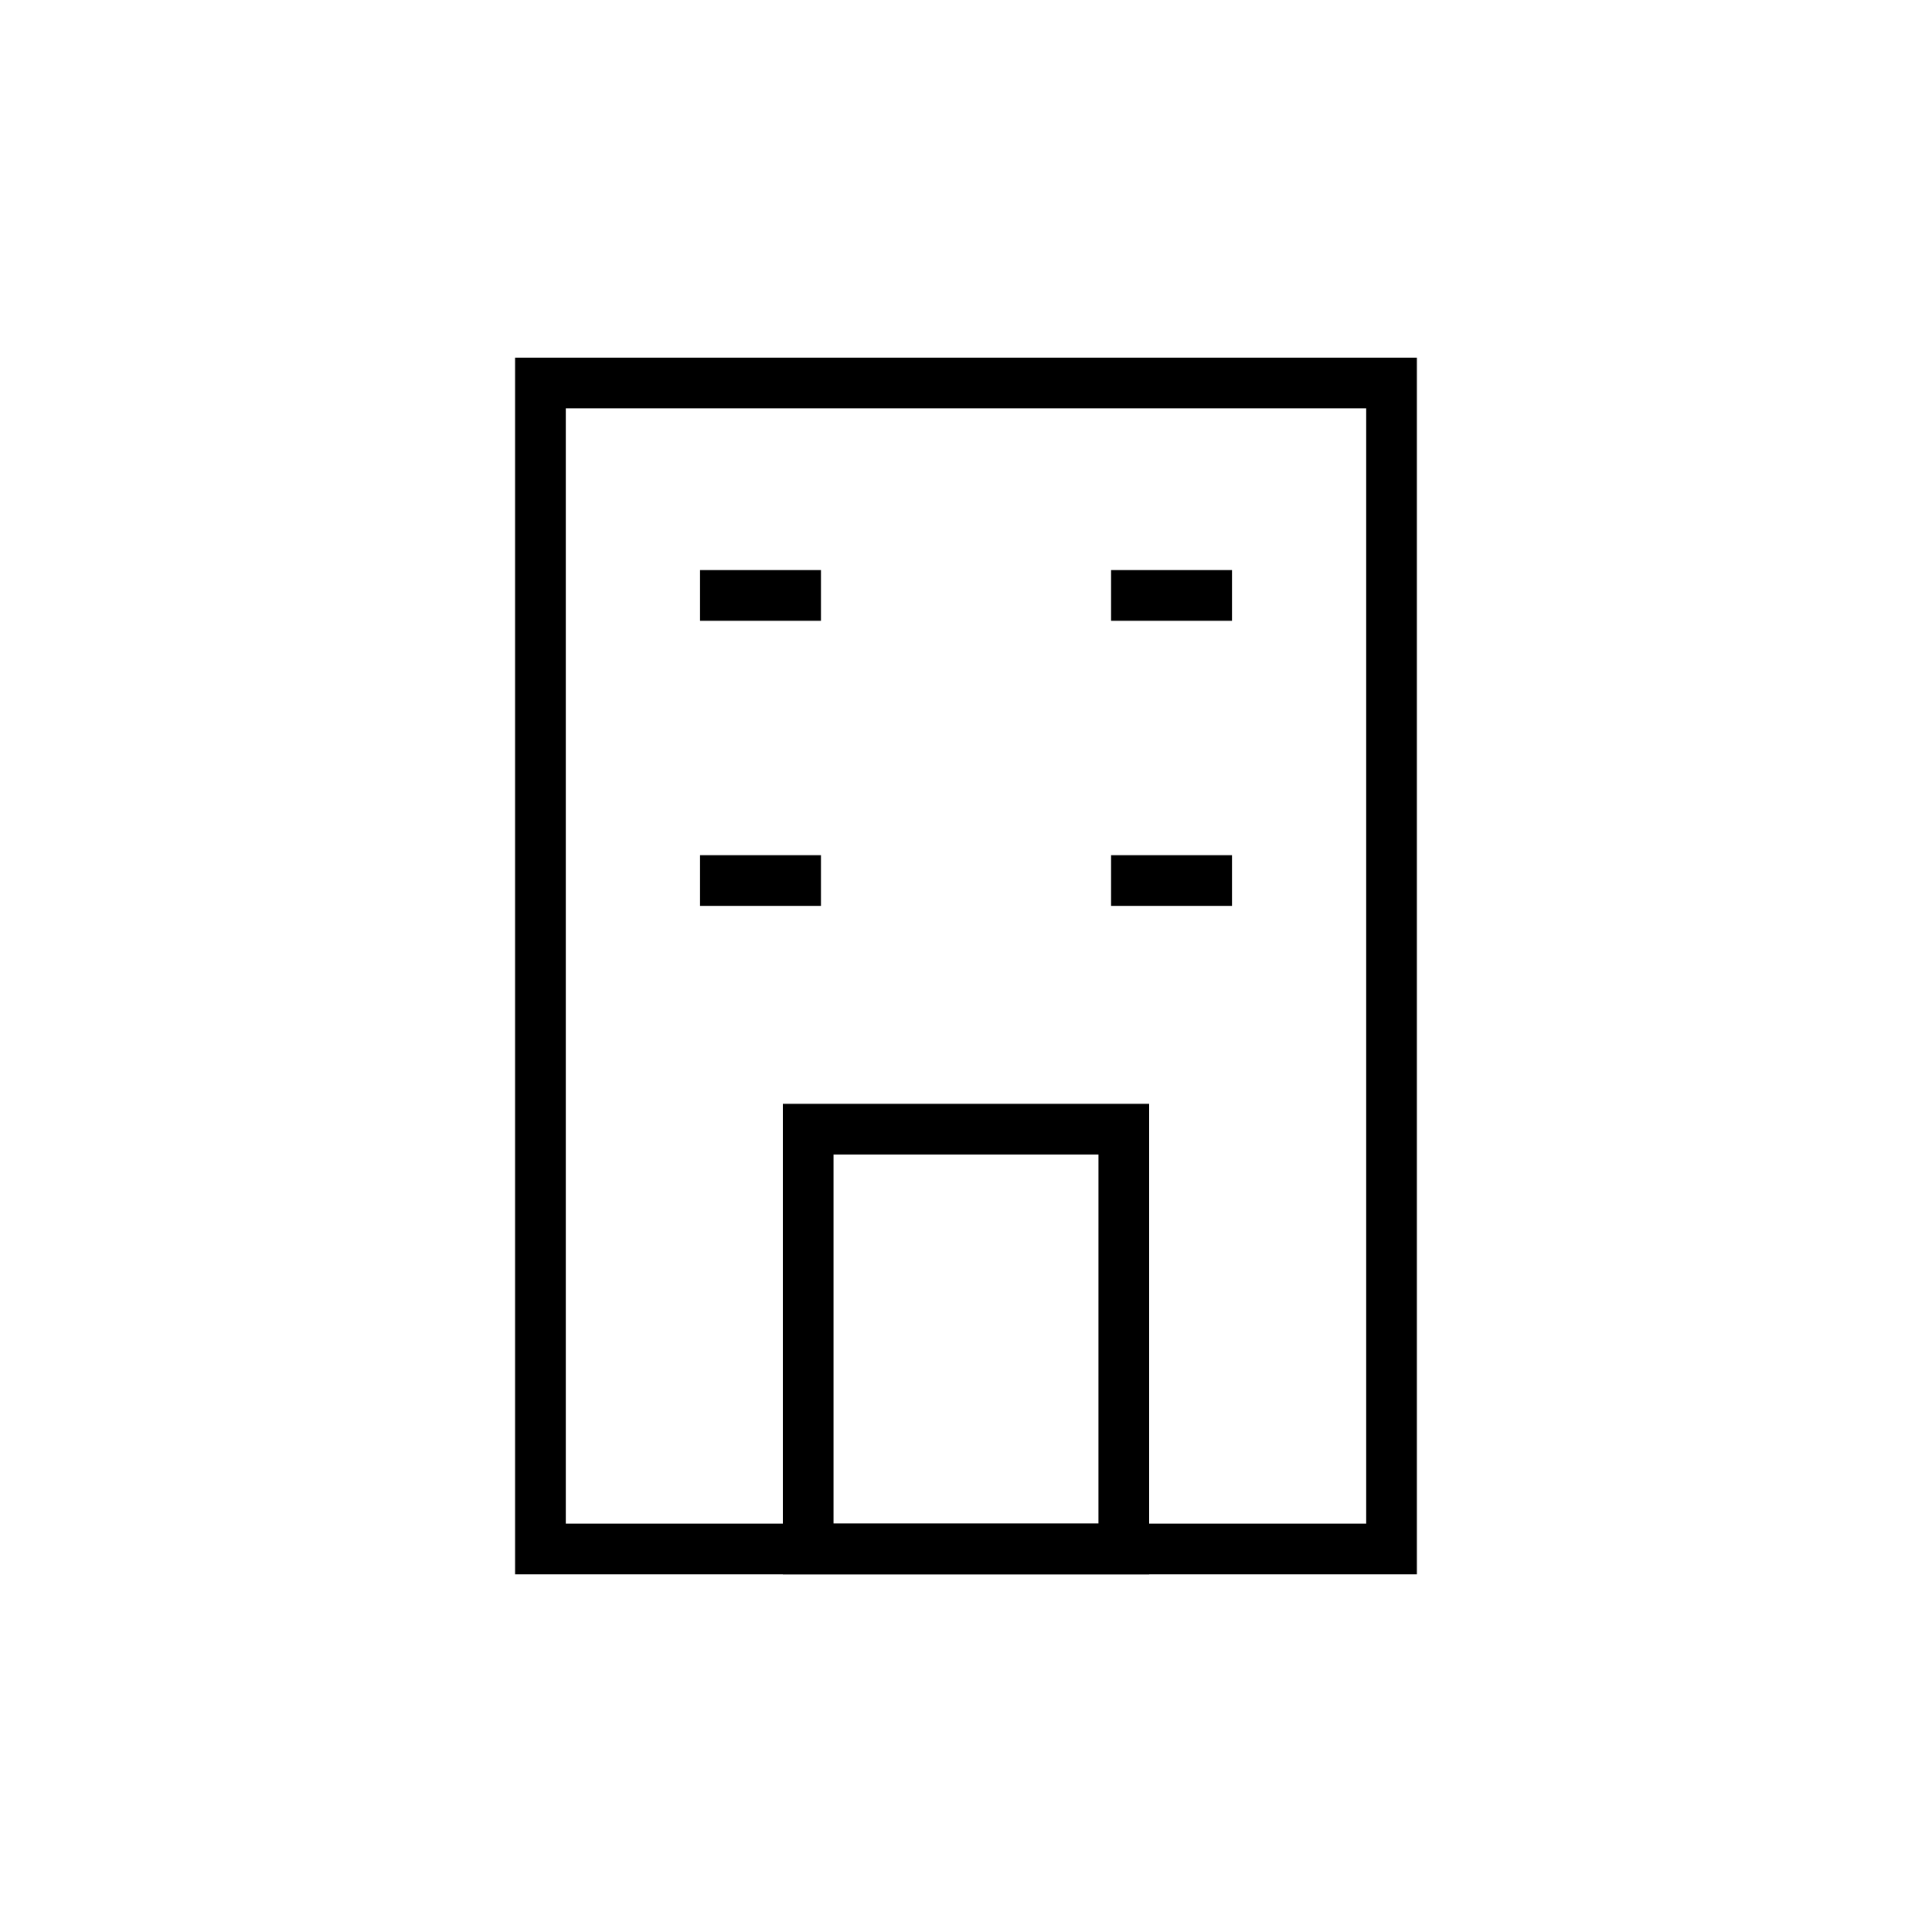
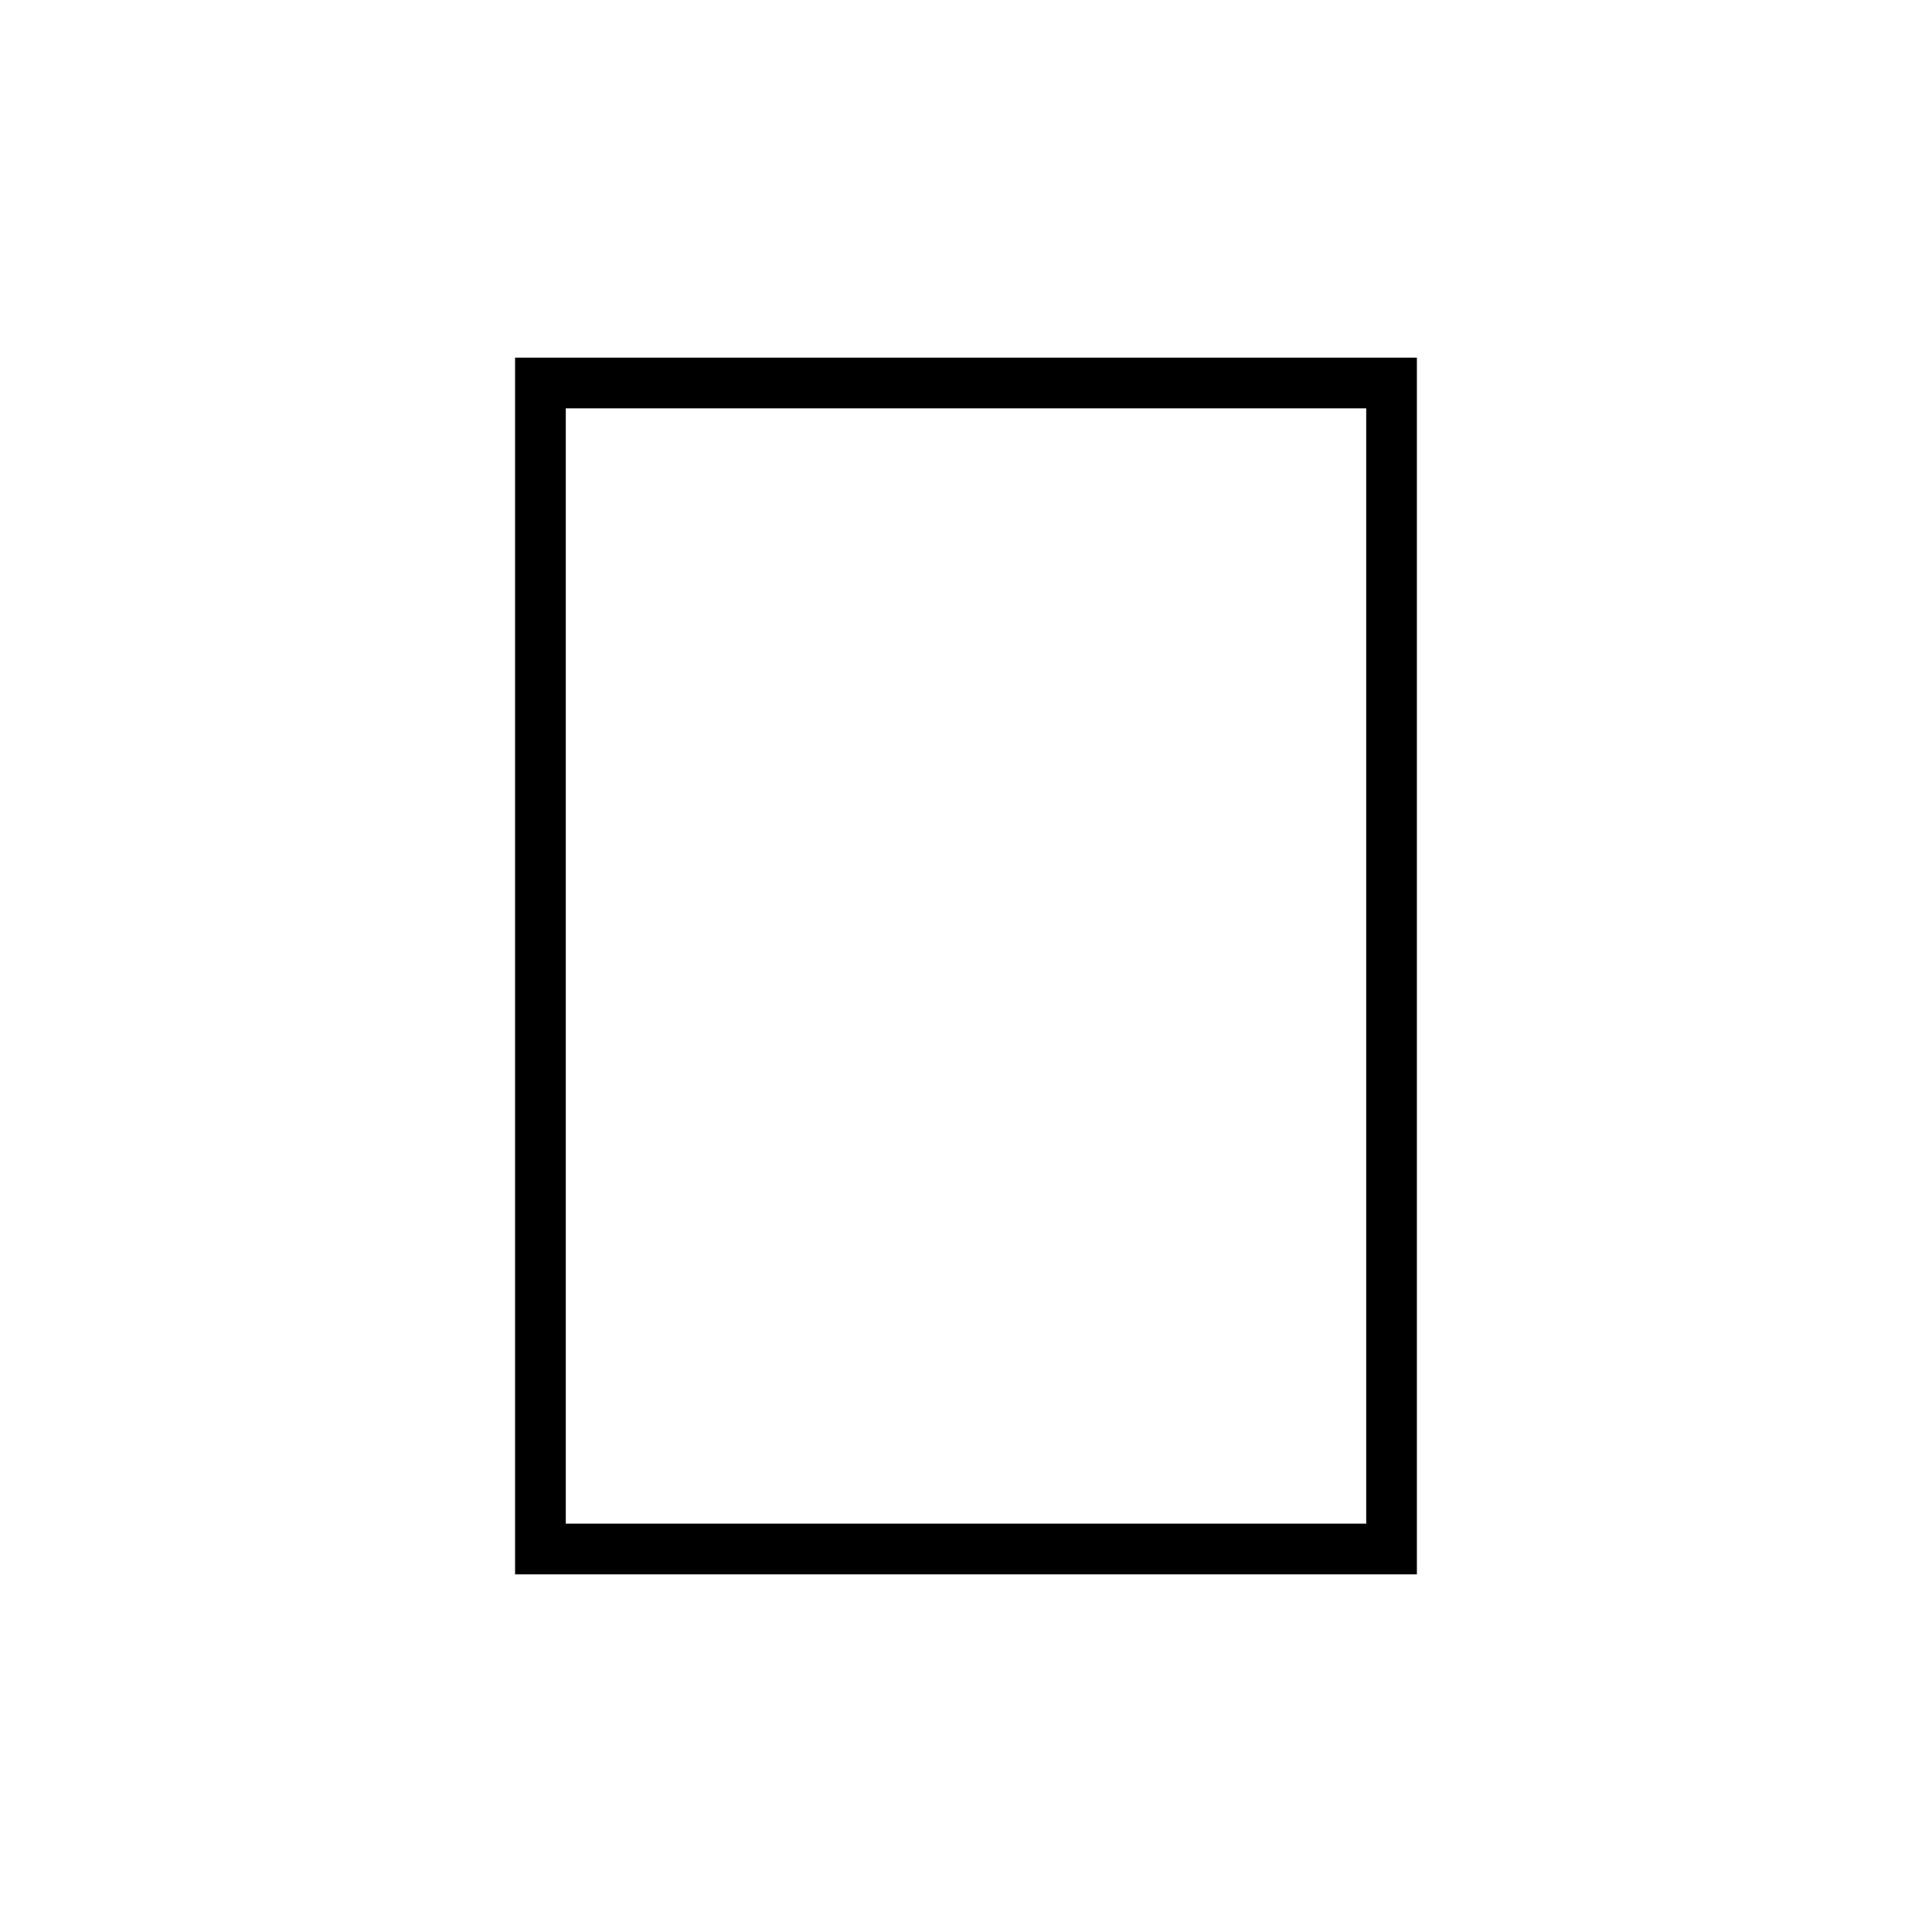
<svg xmlns="http://www.w3.org/2000/svg" fill="#000000" width="800px" height="800px" version="1.1" viewBox="144 144 512 512">
  <g>
    <path d="m519.49 561.22h-238.99v-322.44h238.99zm-225.55-13.438h212.12v-295.57h-212.12z" />
-     <path d="m329.52 295.08h32.039v13.434h-32.039z" />
-     <path d="m438.45 295.08h32.039v13.434h-32.039z" />
-     <path d="m329.52 370.63h32.039v13.434h-32.039z" />
-     <path d="m438.45 370.63h32.039v13.434h-32.039z" />
-     <path d="m448.54 561.22h-97.082v-124.7h97.082zm-83.648-13.438h70.211l0.004-97.828h-70.215z" />
  </g>
</svg>